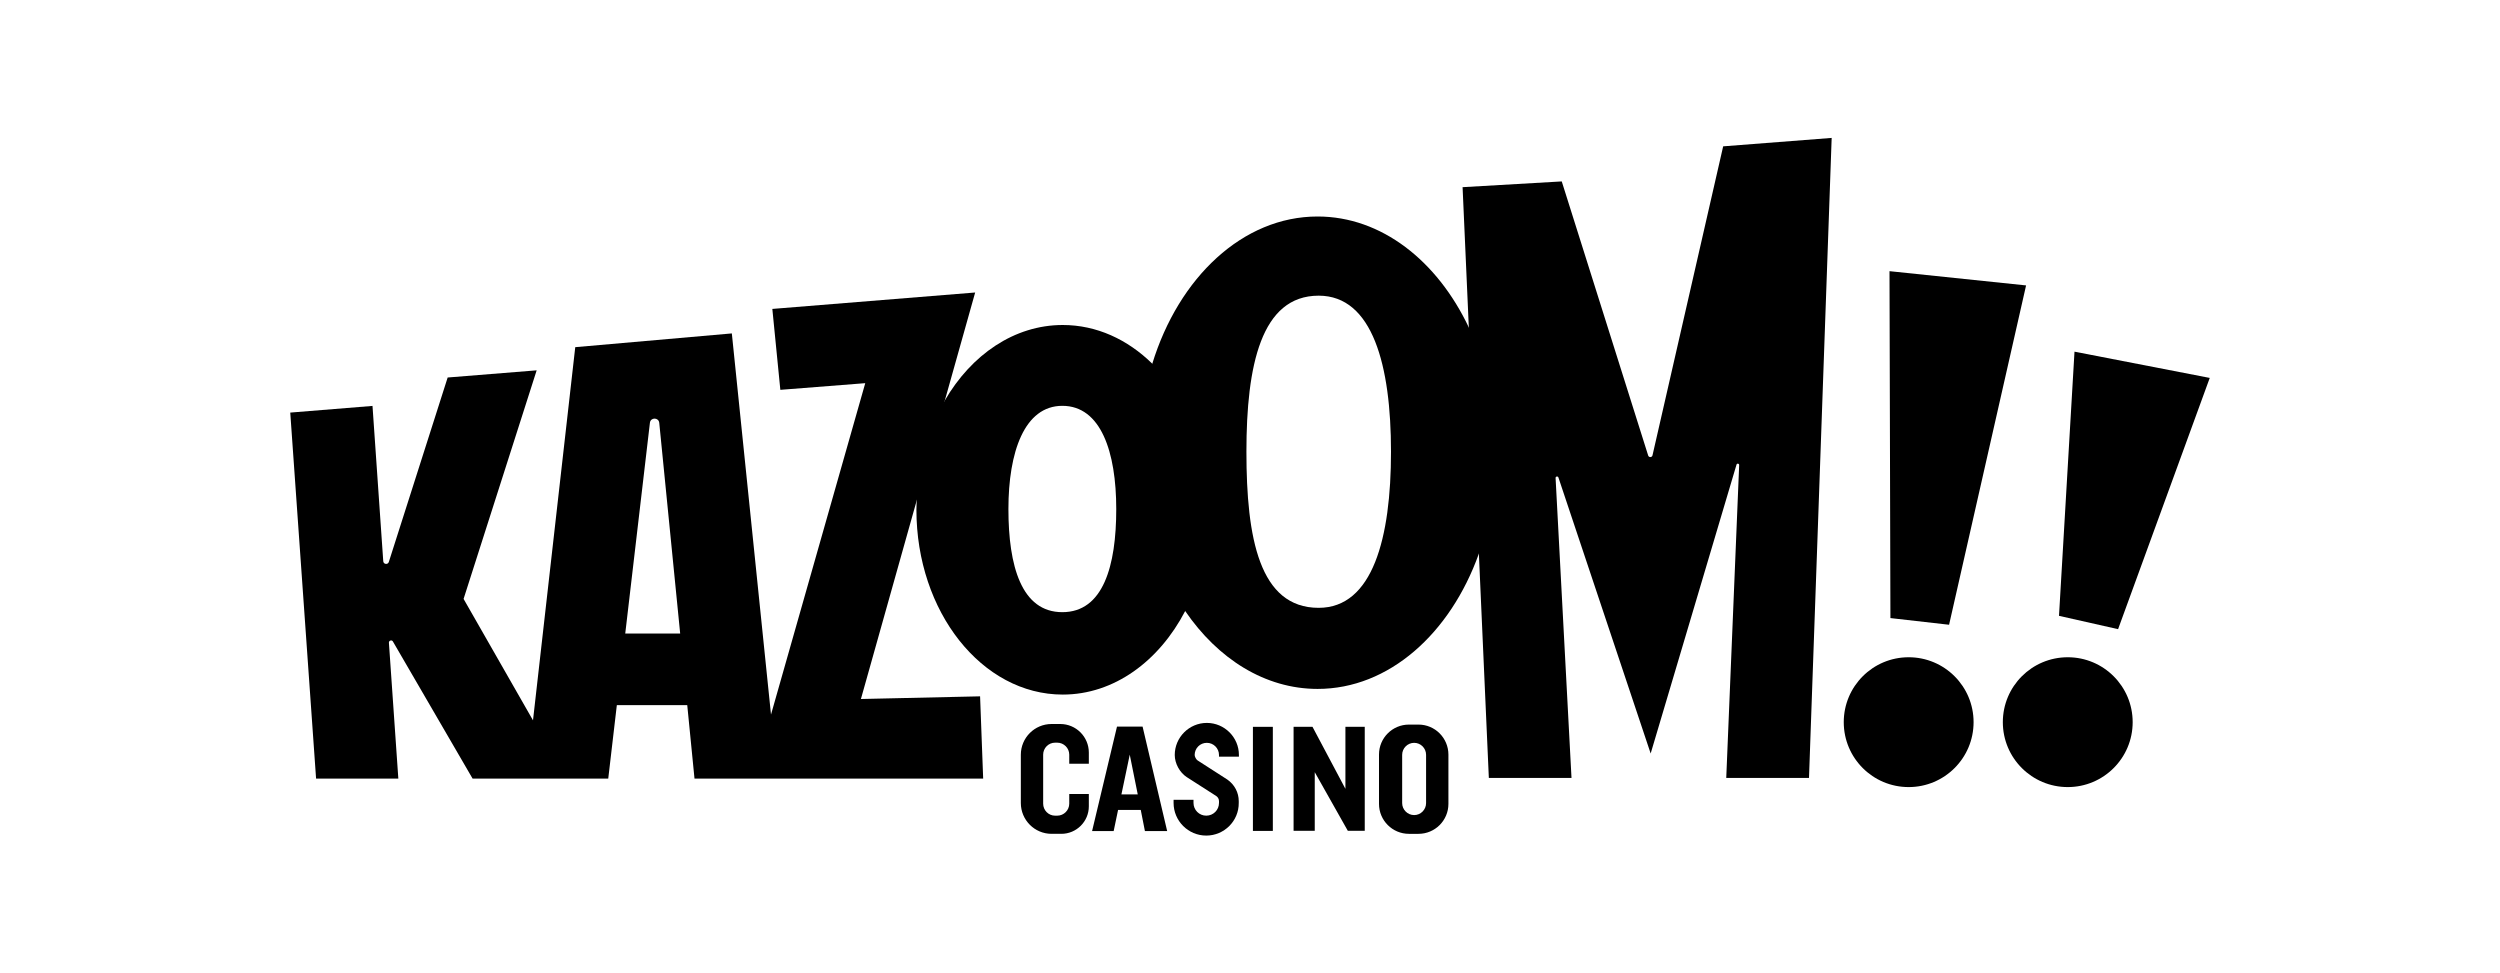
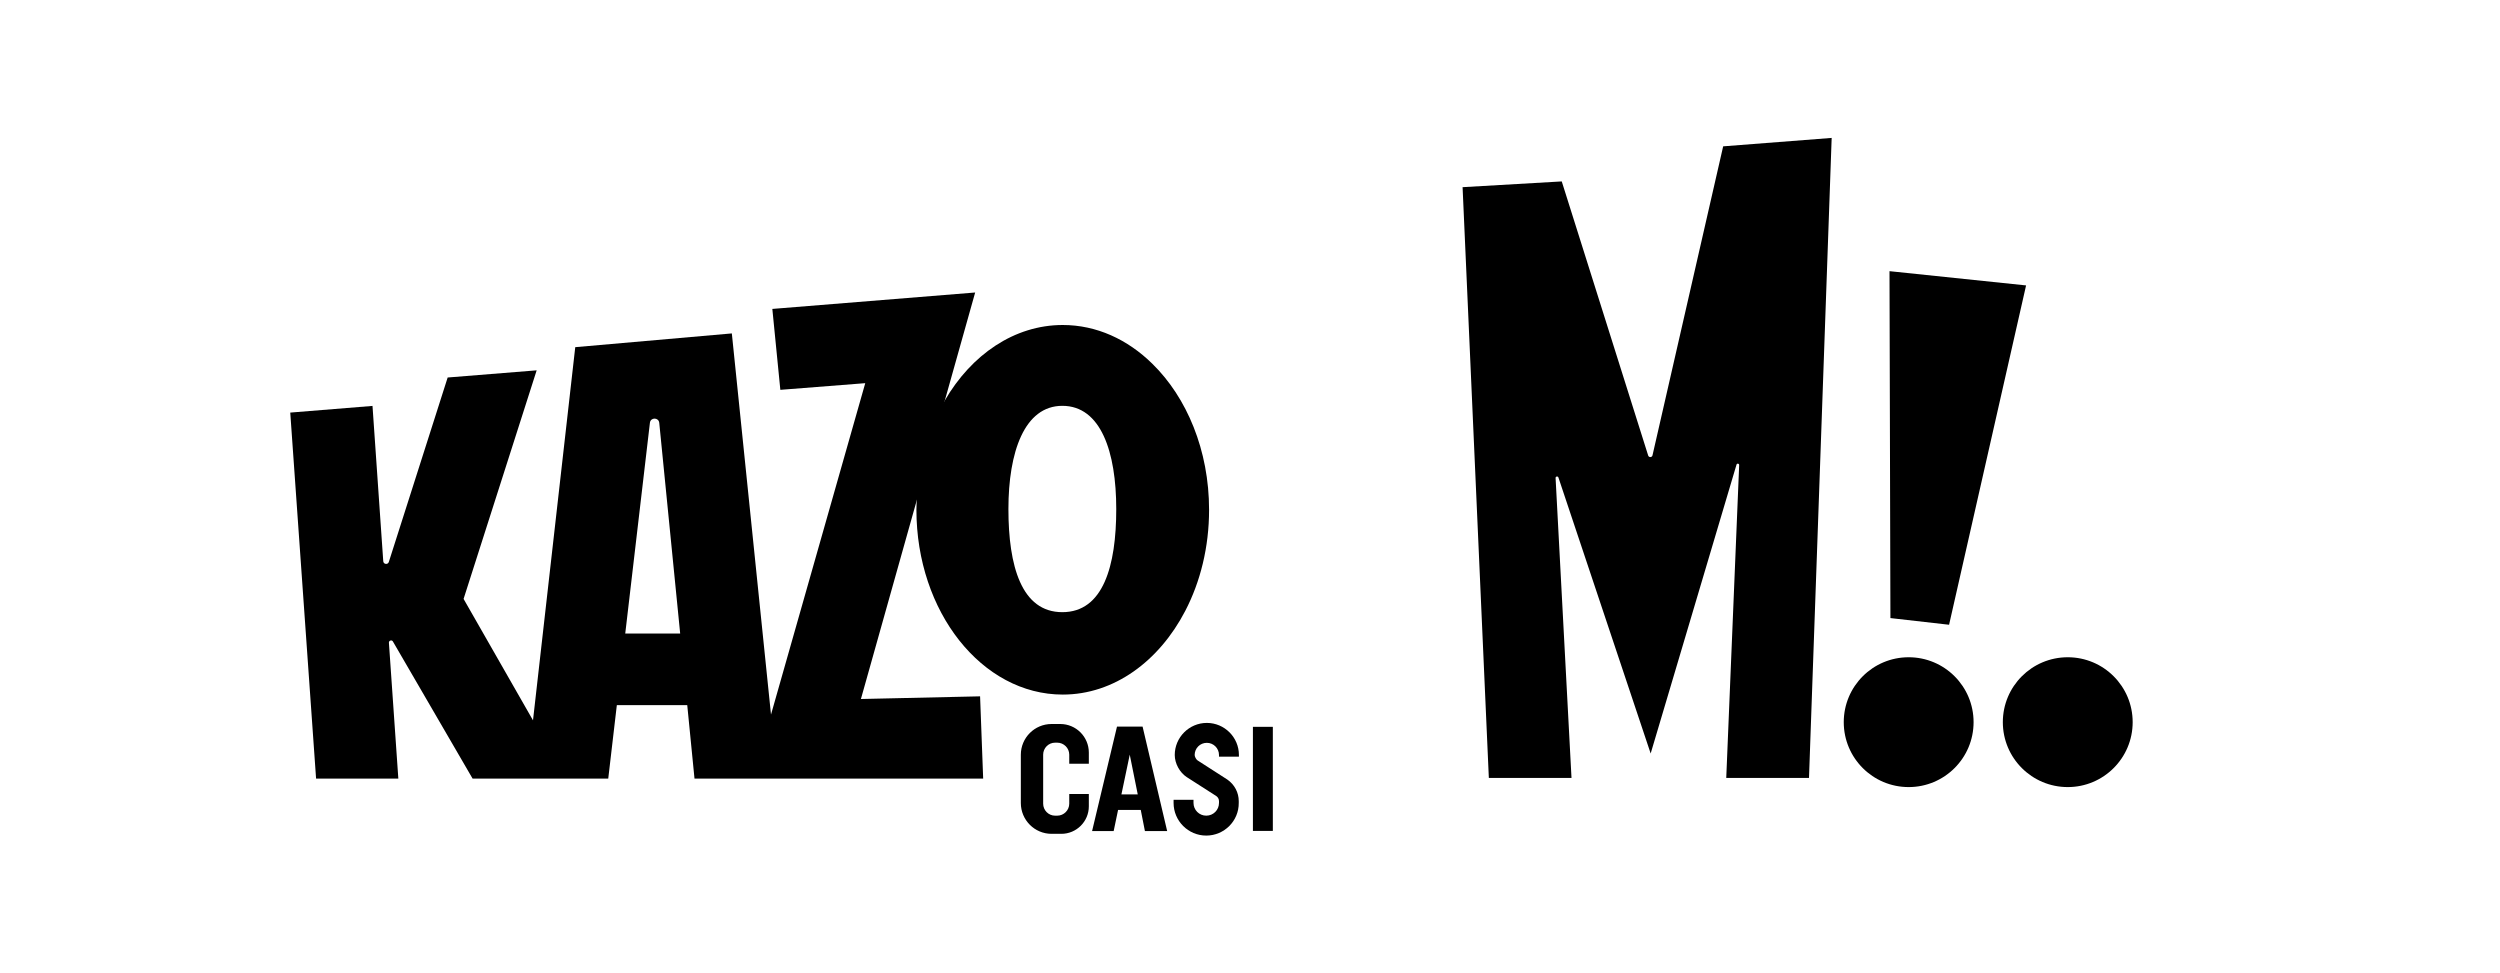
<svg xmlns="http://www.w3.org/2000/svg" version="1.1" id="Layer_1" x="0px" y="0px" viewBox="0 0 3000 1168" xml:space="preserve">
  <g>
    <g>
      <path d="M1786.6,933.3l-31.5-708.7l119-6.9l103.7,328.9c0.8,2.6,4.6,2.5,5.2-0.2l84.8-370.8l130.2-10.1l-27.2,768h-99.3 l15.5-375.4c0.1-1.9-2.7-2.4-3.2-0.5l-103,346.6l-110.7-331.2c-0.6-1.9-3.5-1.4-3.4,0.6l19.1,359.9H1786.6z" />
    </g>
    <polygon points="2267.4,325.4 2268.5,741.7 2338.9,749.7 2431.3,342.5 " />
-     <polygon points="2489.4,422 2470.8,739 2541.7,755 2651.7,453.5 " />
    <circle cx="2290.4" cy="866.6" r="77.9" />
    <circle cx="2481.3" cy="866.6" r="77.9" />
    <path d="M1382.8,436.5c-29.7-29.2-67-46.5-107.5-46.5c-58.1,0-109.6,35.6-141.5,90.5v0.1c-19.8,34-32.1,75.3-33.8,120.1v0.1 c-0.2,3.7-0.3,7.3-0.3,10.9c0,122.4,78.6,221.8,175.6,221.8c61.5,0,115.6-40,147-100.4c18.1-34.8,28.6-76.5,28.6-121.3 C1450.9,540.4,1424.2,477,1382.8,436.5z M1274.8,734.6c-49.1,0-64.7-55.5-64.7-123.8c0-68.4,19.2-123.8,64.7-123.8 c46.3,0,64.7,55.4,64.7,123.8C1339.5,679.1,1323.9,734.6,1274.8,734.6z" />
-     <path d="M1762.6,393c-37.8-80-104.9-133.2-181.5-133.2c-89.7,0-166.6,73.1-198.4,176.8c-10.2,32.9-15.7,68.9-15.7,106.7 c0,73.1,20.9,139.6,55.2,189.9c39.2,57.4,95.8,93.5,158.9,93.5c85.5,0,159.2-66.3,193.5-162.2c13.2-36.7,20.5-77.8,20.5-121.2 C1795.1,487.9,1783.3,436.5,1762.6,393z M1582.4,729.4c-71.2,0-86.7-83.9-86.7-187.3c0-103.4,17.6-187.3,86.7-187.3 c64.8,0,86.8,83.9,86.8,187.3C1669.2,645.5,1647.3,729.4,1582.4,729.4z" />
    <path d="M833.4,934.3h346.4l-3.7-98.7l-143,3.2L1170.2,351l-243.4,19.7l9.6,97.1l101.9-8L925.2,857.5l-47-457.4l-187.9,16.5 l-50.7,447.8l-83.3-145.7L644,444.4L537.2,453l-70.6,221.3c-1.1,3.6-6.4,3-6.7-0.8L447,487.1l-98.7,8l31,439.2H478l-11.3-163 c-0.2-2.7,3.5-3.9,4.8-1.5l95.6,164.5h162.8l10.3-88.1h84.5L833.4,934.3z M750.3,760.2l29.6-252.9c0.8-6.7,10.5-6.6,11.2,0.1 l25.1,252.8H750.3z" />
    <g>
      <path d="M1283.1,916.5v-10.9c0-7.9-6.5-14.4-14.4-14.4h-2.6c-7.9,0-14.3,6.5-14.3,14.4v58.8c0,7.9,6.4,14.4,14.3,14.4h2.6 c7.9,0,14.4-6.5,14.4-14.4v-11.6h23.5v14.8c0,18.2-14.8,33-33,33h-11.7c-20.4,0-36.9-16.6-36.9-37v-57.9 c0-20.4,16.5-36.9,36.9-36.9h10.4c19,0,34.3,15.4,34.3,34.3v13.4H1283.1z" />
    </g>
    <g>
-       <path d="M1371.1,871.9h-30.7l-29.9,125.4h25.9l5.3-25.4h27.2l5,25.4h26.7L1371.1,871.9z M1345.7,953.3l10-47.7l9.6,47.7H1345.7z" />
+       <path d="M1371.1,871.9h-30.7l-29.9,125.4h25.9l5.3-25.4h27.2l5,25.4h26.7L1371.1,871.9z M1345.7,953.3l10-47.7l9.6,47.7z" />
    </g>
    <g>
      <path d="M1447.5,1002.7c-21.6,0-39.2-17.6-39.2-39.2v-3.7h23.9v3.7c0,8.4,6.8,15.3,15.3,15.3s15.3-6.8,15.3-15.3v-2.1 c0-2.4-1.2-4.7-3.2-6.1l-35.4-22.7c-8.5-5.5-14.5-16.4-14.5-26.6c0-21.2,17.3-38.5,38.5-38.5s38.5,17.3,38.5,38.5v2h-23.9v-2 c0-8-6.5-14.6-14.6-14.6s-14.6,6.5-14.6,14.6c0,2,1.8,5.4,3.5,6.5l35.6,22.9c8.8,6.1,13.8,15.7,13.8,26v2.1 C1486.7,985.1,1469.1,1002.7,1447.5,1002.7z" />
    </g>
    <g>
      <rect x="1503.5" y="872.2" width="23.9" height="124.9" />
    </g>
    <g>
-       <polygon points="1552.3,997 1552.3,872.2 1575,872.2 1614.5,946.6 1614.5,872.2 1637.7,872.2 1637.7,997 1617.4,997 1577.7,926.6 1577.7,997 " />
-     </g>
+       </g>
    <g>
-       <path d="M1702.2,869.5h-11.5c-19.8,0-35.9,16.1-35.9,35.9v59.3c0,19.8,16.1,35.9,35.9,35.9h11.5c19.8,0,35.9-16.1,35.9-35.9v-59.3 C1738,885.6,1722,869.5,1702.2,869.5z M1711.3,963.7c0,7.9-6.4,14.4-14.3,14.4c-7.9,0-14.4-6.5-14.4-14.4v-57.9 c0-7.9,6.5-14.4,14.4-14.4c7.9,0,14.3,6.5,14.3,14.4V963.7z" />
-     </g>
+       </g>
  </g>
</svg>